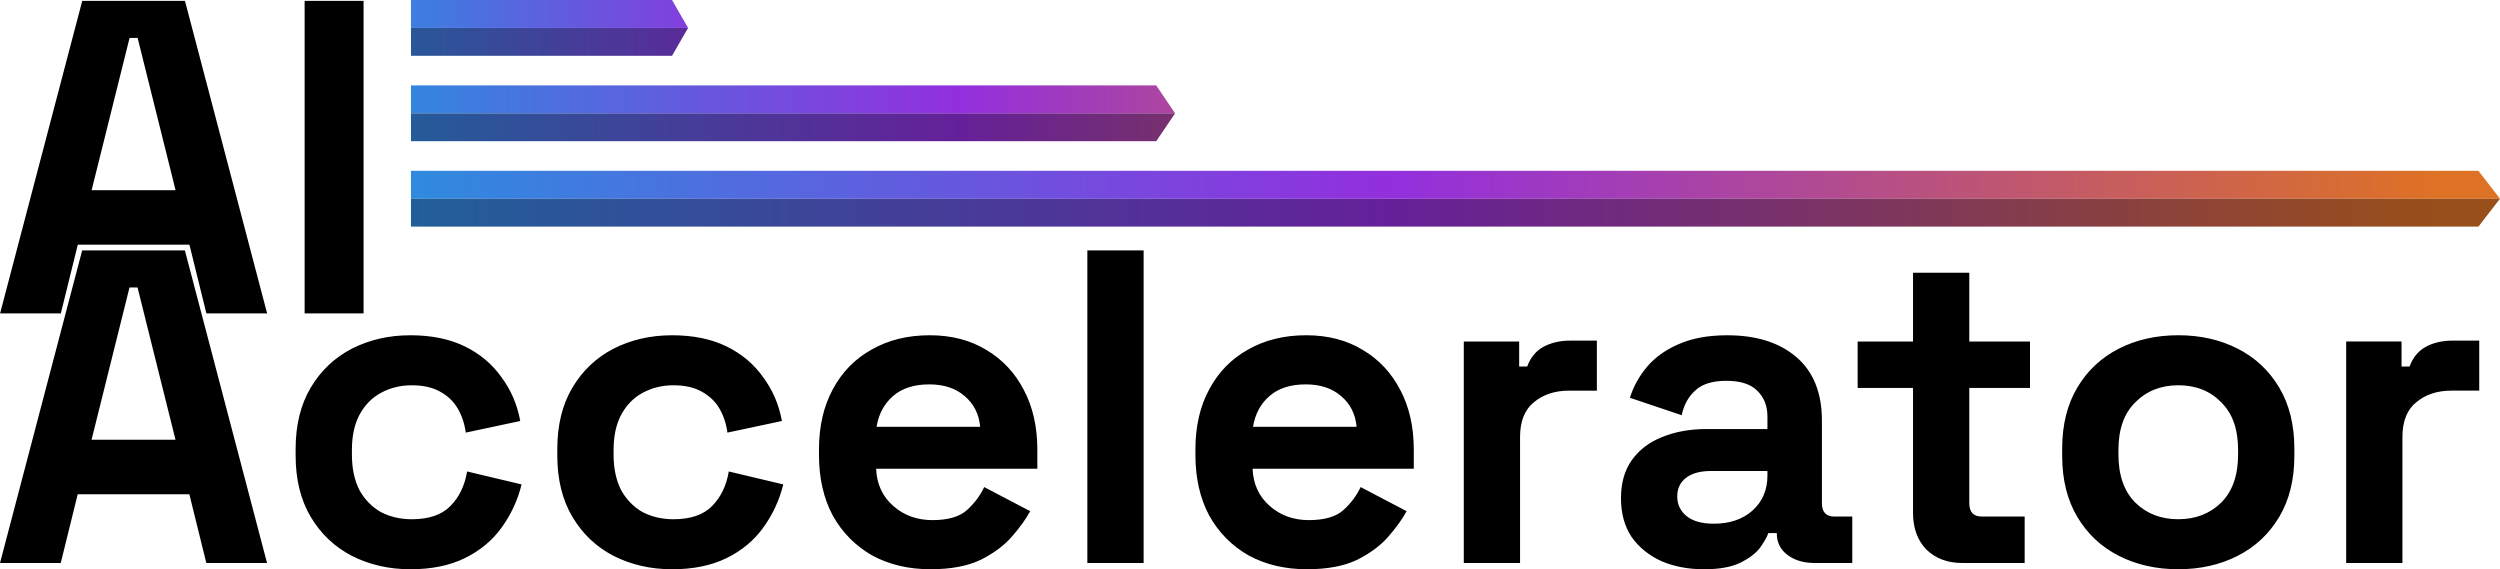
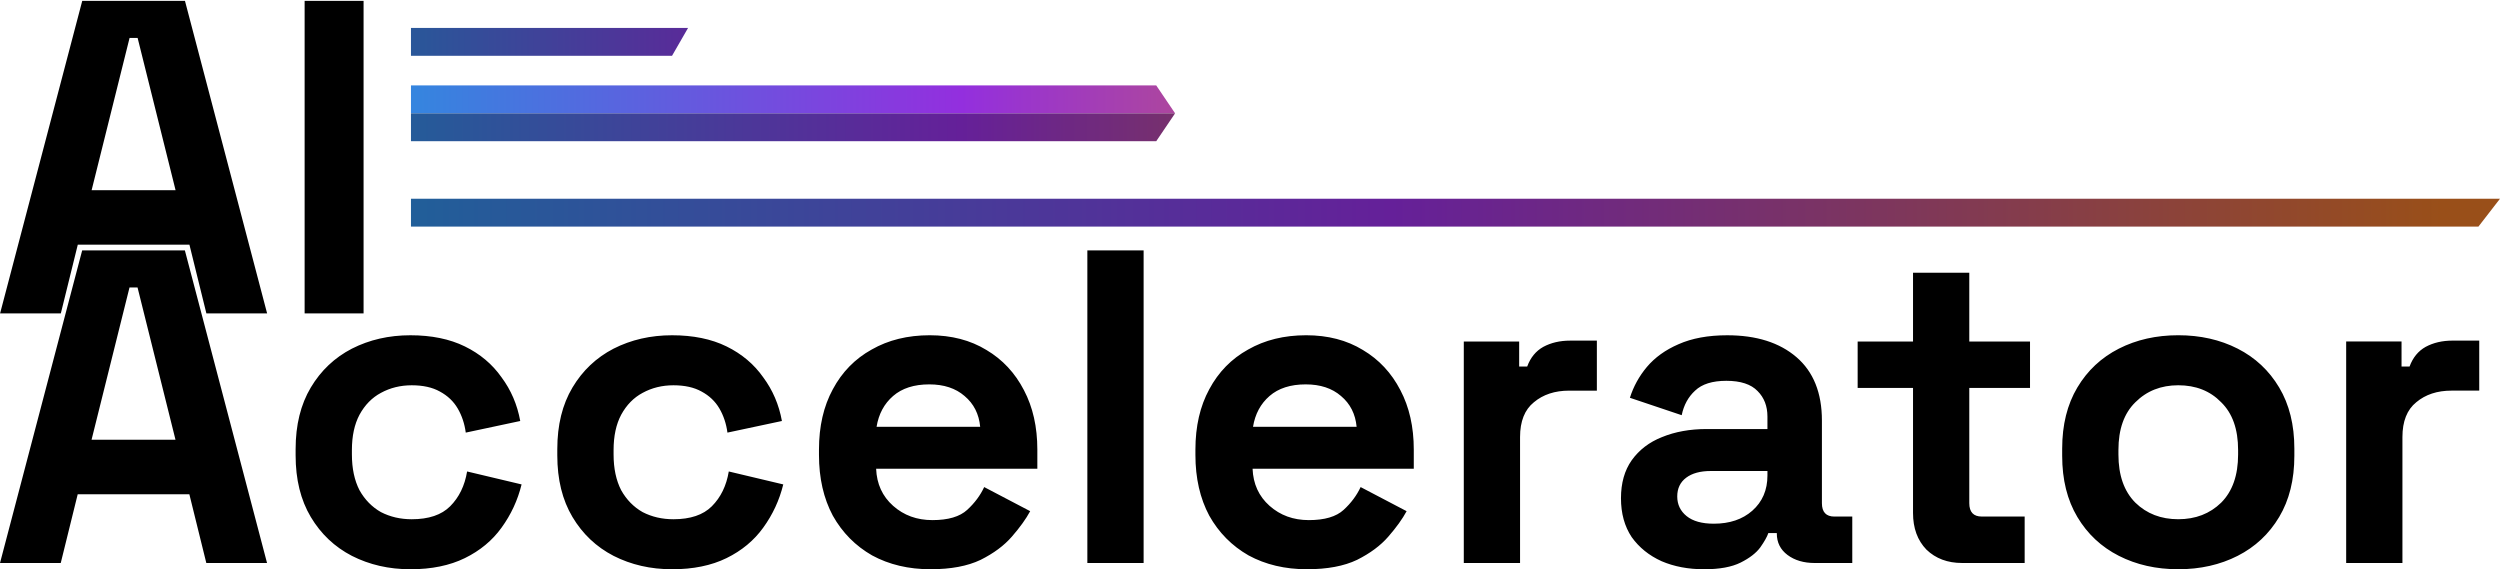
<svg xmlns="http://www.w3.org/2000/svg" xmlns:ns1="http://www.inkscape.org/namespaces/inkscape" xmlns:ns2="http://sodipodi.sourceforge.net/DTD/sodipodi-0.dtd" xmlns:xlink="http://www.w3.org/1999/xlink" width="1074.91" height="244.761" viewBox="0 0 284.403 64.76" version="1.1" id="svg5" ns1:version="1.3 (0e150ed6c4, 2023-07-21)" ns2:docname="ai-accelerator-logo.svg" ns1:export-filename="ai-accelerator-logo--unpadded.png" ns1:export-xdpi="96" ns1:export-ydpi="96">
  <style>
    .fg {
        fill: black;
    }
    @media (prefers-color-scheme: dark) {
        .fg { fill: white; }
    }
  </style>
  <ns2:namedview id="namedview7" pagecolor="#161616" bordercolor="#000000" borderopacity="0.25" ns1:showpageshadow="2" ns1:pageopacity="0" ns1:pagecheckerboard="0" ns1:deskcolor="#d1d1d1" ns1:document-units="mm" showgrid="false" ns1:zoom="0.914906" ns1:cx="621.37531" ns1:cy="280.35667" ns1:window-width="3840" ns1:window-height="2054" ns1:window-x="-11" ns1:window-y="-11" ns1:window-maximized="1" ns1:current-layer="layer2" showguides="false">
    <ns2:guide position="42.103,127.809" orientation="0,-1" id="guide15" ns1:locked="false" />
    <ns2:guide position="42.139,92.238" orientation="0,-1" id="guide16" ns1:locked="false" />
    <ns2:guide position="131.825,99.468" orientation="0,-1" id="guide17" ns1:locked="false" />
    <ns2:guide position="285.833,82.322" orientation="1,0" id="guide18" ns1:locked="false" />
  </ns2:namedview>
  <defs id="defs2">
    <linearGradient id="linearGradient9" ns1:collect="always">
      <stop style="stop-color:#1c6399;stop-opacity:1;" offset="0" id="stop7" />
      <stop style="stop-color:#652099;stop-opacity:1;" offset="0.5" id="stop8" />
      <stop style="stop-color:#994f19;stop-opacity:1;" offset="1" id="stop9" />
    </linearGradient>
    <linearGradient id="linearGradient2" ns1:collect="always">
      <stop style="stop-color:#2891df;stop-opacity:1;" offset="0" id="stop2" />
      <stop style="stop-color:#932fde;stop-opacity:1;" offset="0.5" id="stop6" />
      <stop style="stop-color:#de7224;stop-opacity:1;" offset="1" id="stop3" />
    </linearGradient>
    <linearGradient ns1:collect="always" xlink:href="#linearGradient2" id="linearGradient3" x1="39.152" y1="29.877" x2="278.145" y2="29.877" gradientUnits="userSpaceOnUse" gradientTransform="matrix(1,0,0,0.499,41.883,13.931)" />
    <linearGradient ns1:collect="always" xlink:href="#linearGradient9" id="linearGradient6" gradientUnits="userSpaceOnUse" gradientTransform="matrix(1,0,0,-0.499,41.883,46.926)" x1="39.152" y1="29.877" x2="278.145" y2="29.877" />
    <linearGradient ns1:collect="always" xlink:href="#linearGradient2" id="linearGradient10" gradientUnits="userSpaceOnUse" gradientTransform="matrix(0.697,0,0,0.499,53.369,28.465)" x1="39.152" y1="29.877" x2="242.507" y2="29.877" />
    <linearGradient ns1:collect="always" xlink:href="#linearGradient9" id="linearGradient11" gradientUnits="userSpaceOnUse" gradientTransform="matrix(0.697,0,0,-0.499,53.369,61.46)" x1="39.152" y1="29.877" x2="242.507" y2="29.877" />
    <linearGradient ns1:collect="always" xlink:href="#linearGradient2" id="linearGradient12" gradientUnits="userSpaceOnUse" gradientTransform="matrix(0.486,0,0,0.499,61.385,42.999)" x1="39.152" y1="29.877" x2="235.899" y2="29.877" />
    <linearGradient ns1:collect="always" xlink:href="#linearGradient9" id="linearGradient13" gradientUnits="userSpaceOnUse" gradientTransform="matrix(0.486,0,0,-0.499,61.385,75.994)" x1="39.152" y1="29.877" x2="235.899" y2="29.877" />
  </defs>
  <g ns1:label="Layer 1" ns1:groupmode="layer" id="layer1" transform="translate(-31.28,-32.179)">
    <path d="M 31.288,67.835 40.636,32.275 h 11.684 l 9.347,35.56 h -6.909 l -1.93,-7.823 h -12.7 l -1.93,7.823 z m 10.414,-14.021 h 9.55 l -4.318,-17.323 h -0.914 z m 24.232,14.021 V 32.275 h 6.706 v 35.56 z" id="text1" class="fg" style="font-weight:bold;font-size:50.8px;font-family:'Space Grotesk';-inkscape-font-specification:'Space Grotesk, Bold';stroke-width:0.265" aria-label="AI" />
    <path d="m 31.28,96.227 9.347,-35.56 h 11.684 l 9.347,35.56 h -6.909 l -1.93,-7.823 h -12.7 l -1.93,7.823 z m 10.414,-14.021 h 9.55 l -4.318,-17.323 h -0.914 z m 36.271,14.732 q -3.658,0 -6.655,-1.524 -2.946,-1.524 -4.674,-4.42 -1.727,-2.896 -1.727,-7.01 v -0.711 q 0,-4.115 1.727,-7.01 1.727,-2.896 4.674,-4.42 2.997,-1.524 6.655,-1.524 3.607,0 6.198,1.27 2.591,1.27 4.166,3.505 1.626,2.184 2.134,4.978 l -6.198,1.321 q -0.203,-1.524 -0.914,-2.743 -0.711,-1.219 -2.032,-1.93 -1.27,-0.711 -3.2,-0.711 -1.93,0 -3.505,0.864 -1.524,0.813 -2.438,2.489 -0.864,1.626 -0.864,4.013 v 0.508 q 0,2.388 0.864,4.064 0.914,1.626 2.438,2.489 1.575,0.813 3.505,0.813 2.896,0 4.369,-1.473 1.524,-1.524 1.93,-3.962 l 6.198,1.473 q -0.66,2.692 -2.286,4.928 -1.575,2.184 -4.166,3.454 -2.591,1.27 -6.198,1.27 z m 29.769,0 q -3.658,0 -6.655,-1.524 -2.946,-1.524 -4.674,-4.42 -1.727,-2.896 -1.727,-7.01 v -0.711 q 0,-4.115 1.727,-7.01 1.727,-2.896 4.674,-4.42 2.997,-1.524 6.655,-1.524 3.607,0 6.198,1.27 2.591,1.27 4.166,3.505 1.626,2.184 2.134,4.978 l -6.198,1.321 q -0.203,-1.524 -0.914,-2.743 -0.711,-1.219 -2.032,-1.93 -1.27,-0.711 -3.2,-0.711 -1.93,0 -3.505,0.864 -1.524,0.813 -2.438,2.489 -0.864,1.626 -0.864,4.013 v 0.508 q 0,2.388 0.864,4.064 0.914,1.626 2.438,2.489 1.575,0.813 3.505,0.813 2.896,0 4.369,-1.473 1.524,-1.524 1.93,-3.962 l 6.198,1.473 q -0.66,2.692 -2.286,4.928 -1.575,2.184 -4.166,3.454 -2.591,1.27 -6.198,1.27 z m 29.413,0 q -3.759,0 -6.655,-1.575 -2.845,-1.626 -4.47,-4.521 -1.575,-2.946 -1.575,-6.909 v -0.61 q 0,-3.962 1.575,-6.858 1.575,-2.946 4.42,-4.521 2.845,-1.626 6.604,-1.626 3.708,0 6.452,1.676 2.743,1.626 4.267,4.572 1.524,2.896 1.524,6.756 v 2.184 h -18.339 q 0.102,2.591 1.93,4.216 1.829,1.626 4.47,1.626 2.692,0 3.962,-1.168 1.27,-1.168 1.93,-2.591 l 5.232,2.743 q -0.711,1.321 -2.083,2.896 -1.321,1.524 -3.556,2.642 -2.235,1.067 -5.69,1.067 z m -6.147,-16.205 h 11.786 q -0.203,-2.184 -1.778,-3.505 -1.524,-1.321 -4.013,-1.321 -2.591,0 -4.115,1.321 -1.524,1.321 -1.88,3.505 z m 23.978,15.494 v -35.56 h 6.401 v 35.56 z m 24.994,0.711 q -3.759,0 -6.655,-1.575 -2.845,-1.626 -4.47,-4.521 -1.575,-2.946 -1.575,-6.909 v -0.61 q 0,-3.962 1.575,-6.858 1.575,-2.946 4.42,-4.521 2.845,-1.626 6.604,-1.626 3.708,0 6.452,1.676 2.743,1.626 4.267,4.572 1.524,2.896 1.524,6.756 v 2.184 h -18.339 q 0.102,2.591 1.93,4.216 1.829,1.626 4.47,1.626 2.692,0 3.962,-1.168 1.27,-1.168 1.93,-2.591 l 5.232,2.743 q -0.711,1.321 -2.083,2.896 -1.321,1.524 -3.556,2.642 -2.235,1.067 -5.69,1.067 z m -6.147,-16.205 h 11.786 q -0.203,-2.184 -1.778,-3.505 -1.524,-1.321 -4.013,-1.321 -2.591,0 -4.115,1.321 -1.524,1.321 -1.88,3.505 z m 23.978,15.494 v -25.197 h 6.299 v 2.845 h 0.914 q 0.559,-1.524 1.829,-2.235 1.321,-0.711 3.048,-0.711 h 3.048 v 5.69 h -3.15 q -2.438,0 -4.013,1.321 -1.575,1.27 -1.575,3.962 v 14.326 z m 27.33,0.711 q -2.692,0 -4.826,-0.914 -2.134,-0.965 -3.404,-2.743 -1.219,-1.829 -1.219,-4.42 0,-2.591 1.219,-4.318 1.27,-1.778 3.454,-2.642 2.235,-0.914 5.08,-0.914 h 6.909 v -1.422 q 0,-1.778 -1.118,-2.896 -1.118,-1.168 -3.556,-1.168 -2.388,0 -3.556,1.118 -1.168,1.067 -1.524,2.794 l -5.893,-1.981 q 0.61,-1.93 1.93,-3.505 1.372,-1.626 3.607,-2.591 2.286,-1.016 5.537,-1.016 4.978,0 7.874,2.489 2.896,2.489 2.896,7.214 v 9.398 q 0,1.524 1.422,1.524 h 2.032 v 5.283 h -4.267 q -1.88,0 -3.099,-0.914 -1.219,-0.914 -1.219,-2.438 v -0.051 h -0.965 q -0.203,0.61 -0.914,1.626 -0.711,0.965 -2.235,1.727 -1.524,0.762 -4.166,0.762 z m 1.118,-5.182 q 2.692,0 4.369,-1.473 1.727,-1.524 1.727,-4.013 v -0.508 h -6.452 q -1.778,0 -2.794,0.762 -1.016,0.762 -1.016,2.134 0,1.372 1.067,2.235 1.067,0.864 3.099,0.864 z m 28.245,4.47 q -2.489,0 -4.064,-1.524 -1.524,-1.575 -1.524,-4.166 v -14.224 h -6.299 v -5.283 h 6.299 v -7.823 h 6.401 v 7.823 h 6.909 v 5.283 h -6.909 v 13.106 q 0,1.524 1.422,1.524 h 4.877 v 5.283 z m 24.587,0.711 q -3.759,0 -6.756,-1.524 -2.997,-1.524 -4.724,-4.42 -1.727,-2.896 -1.727,-6.96 v -0.813 q 0,-4.064 1.727,-6.96 1.727,-2.896 4.724,-4.42 2.997,-1.524 6.756,-1.524 3.759,0 6.756,1.524 2.997,1.524 4.724,4.42 1.727,2.896 1.727,6.96 v 0.813 q 0,4.064 -1.727,6.96 -1.727,2.896 -4.724,4.42 -2.997,1.524 -6.756,1.524 z m 0,-5.69 q 2.946,0 4.877,-1.88 1.93,-1.93 1.93,-5.486 v -0.508 q 0,-3.556 -1.93,-5.436 -1.88,-1.93 -4.877,-1.93 -2.946,0 -4.877,1.93 -1.93,1.88 -1.93,5.436 v 0.508 q 0,3.556 1.93,5.486 1.93,1.88 4.877,1.88 z m 19.101,4.978 v -25.197 h 6.299 v 2.845 h 0.914 q 0.559,-1.524 1.829,-2.235 1.321,-0.711 3.048,-0.711 h 3.048 v 5.69 h -3.15 q -2.438,0 -4.013,1.321 -1.575,1.27 -1.575,3.962 v 14.326 z" id="text2" class="fg" style="font-weight:bold;font-size:50.8px;font-family:'Space Grotesk';-inkscape-font-specification:'Space Grotesk, Bold';stroke-width:0.265" aria-label="Accelerator" />
  </g>
  <g ns1:groupmode="layer" id="layer2" ns1:label="Lines" transform="translate(-31.28,-32.179)">
    <g id="g15" transform="translate(-10.94,24.357)">
-       <path id="rect2" style="fill:url(#linearGradient3);stroke-width:0.187" d="m 88.971,27.254 v 3.175 H 326.623 l -2.456,-3.175 z" ns2:nodetypes="ccccc" />
      <path id="rect2-0" style="fill:url(#linearGradient6);stroke-width:0.187" d="m 88.971,30.429 v 3.175 H 324.167 l 2.456,-3.175 z" ns2:nodetypes="ccccc" />
    </g>
    <g id="g14" transform="translate(-10.94,0.107)">
      <path id="rect2-4" style="fill:url(#linearGradient10);stroke-width:0.156" d="m 88.971,41.788 v 3.175 h 86.929 l -2.147,-3.175 z" ns2:nodetypes="ccccc" />
      <path id="rect2-0-2" style="fill:url(#linearGradient11);stroke-width:0.156" d="m 88.971,44.963 v 3.175 h 84.782 l 2.147,-3.175 z" ns2:nodetypes="ccccc" />
    </g>
    <g id="g13" transform="translate(-10.94,-24.143)">
-       <path id="rect2-2" style="fill:url(#linearGradient12);stroke-width:0.13" d="m 88.971,56.322 v 3.175 h 31.524 l -1.826,-3.175 z" ns2:nodetypes="ccccc" />
      <path id="rect2-0-6" style="fill:url(#linearGradient13);stroke-width:0.13" d="m 88.971,59.497 v 3.175 h 29.698 l 1.826,-3.175 z" ns2:nodetypes="ccccc" />
    </g>
  </g>
</svg>